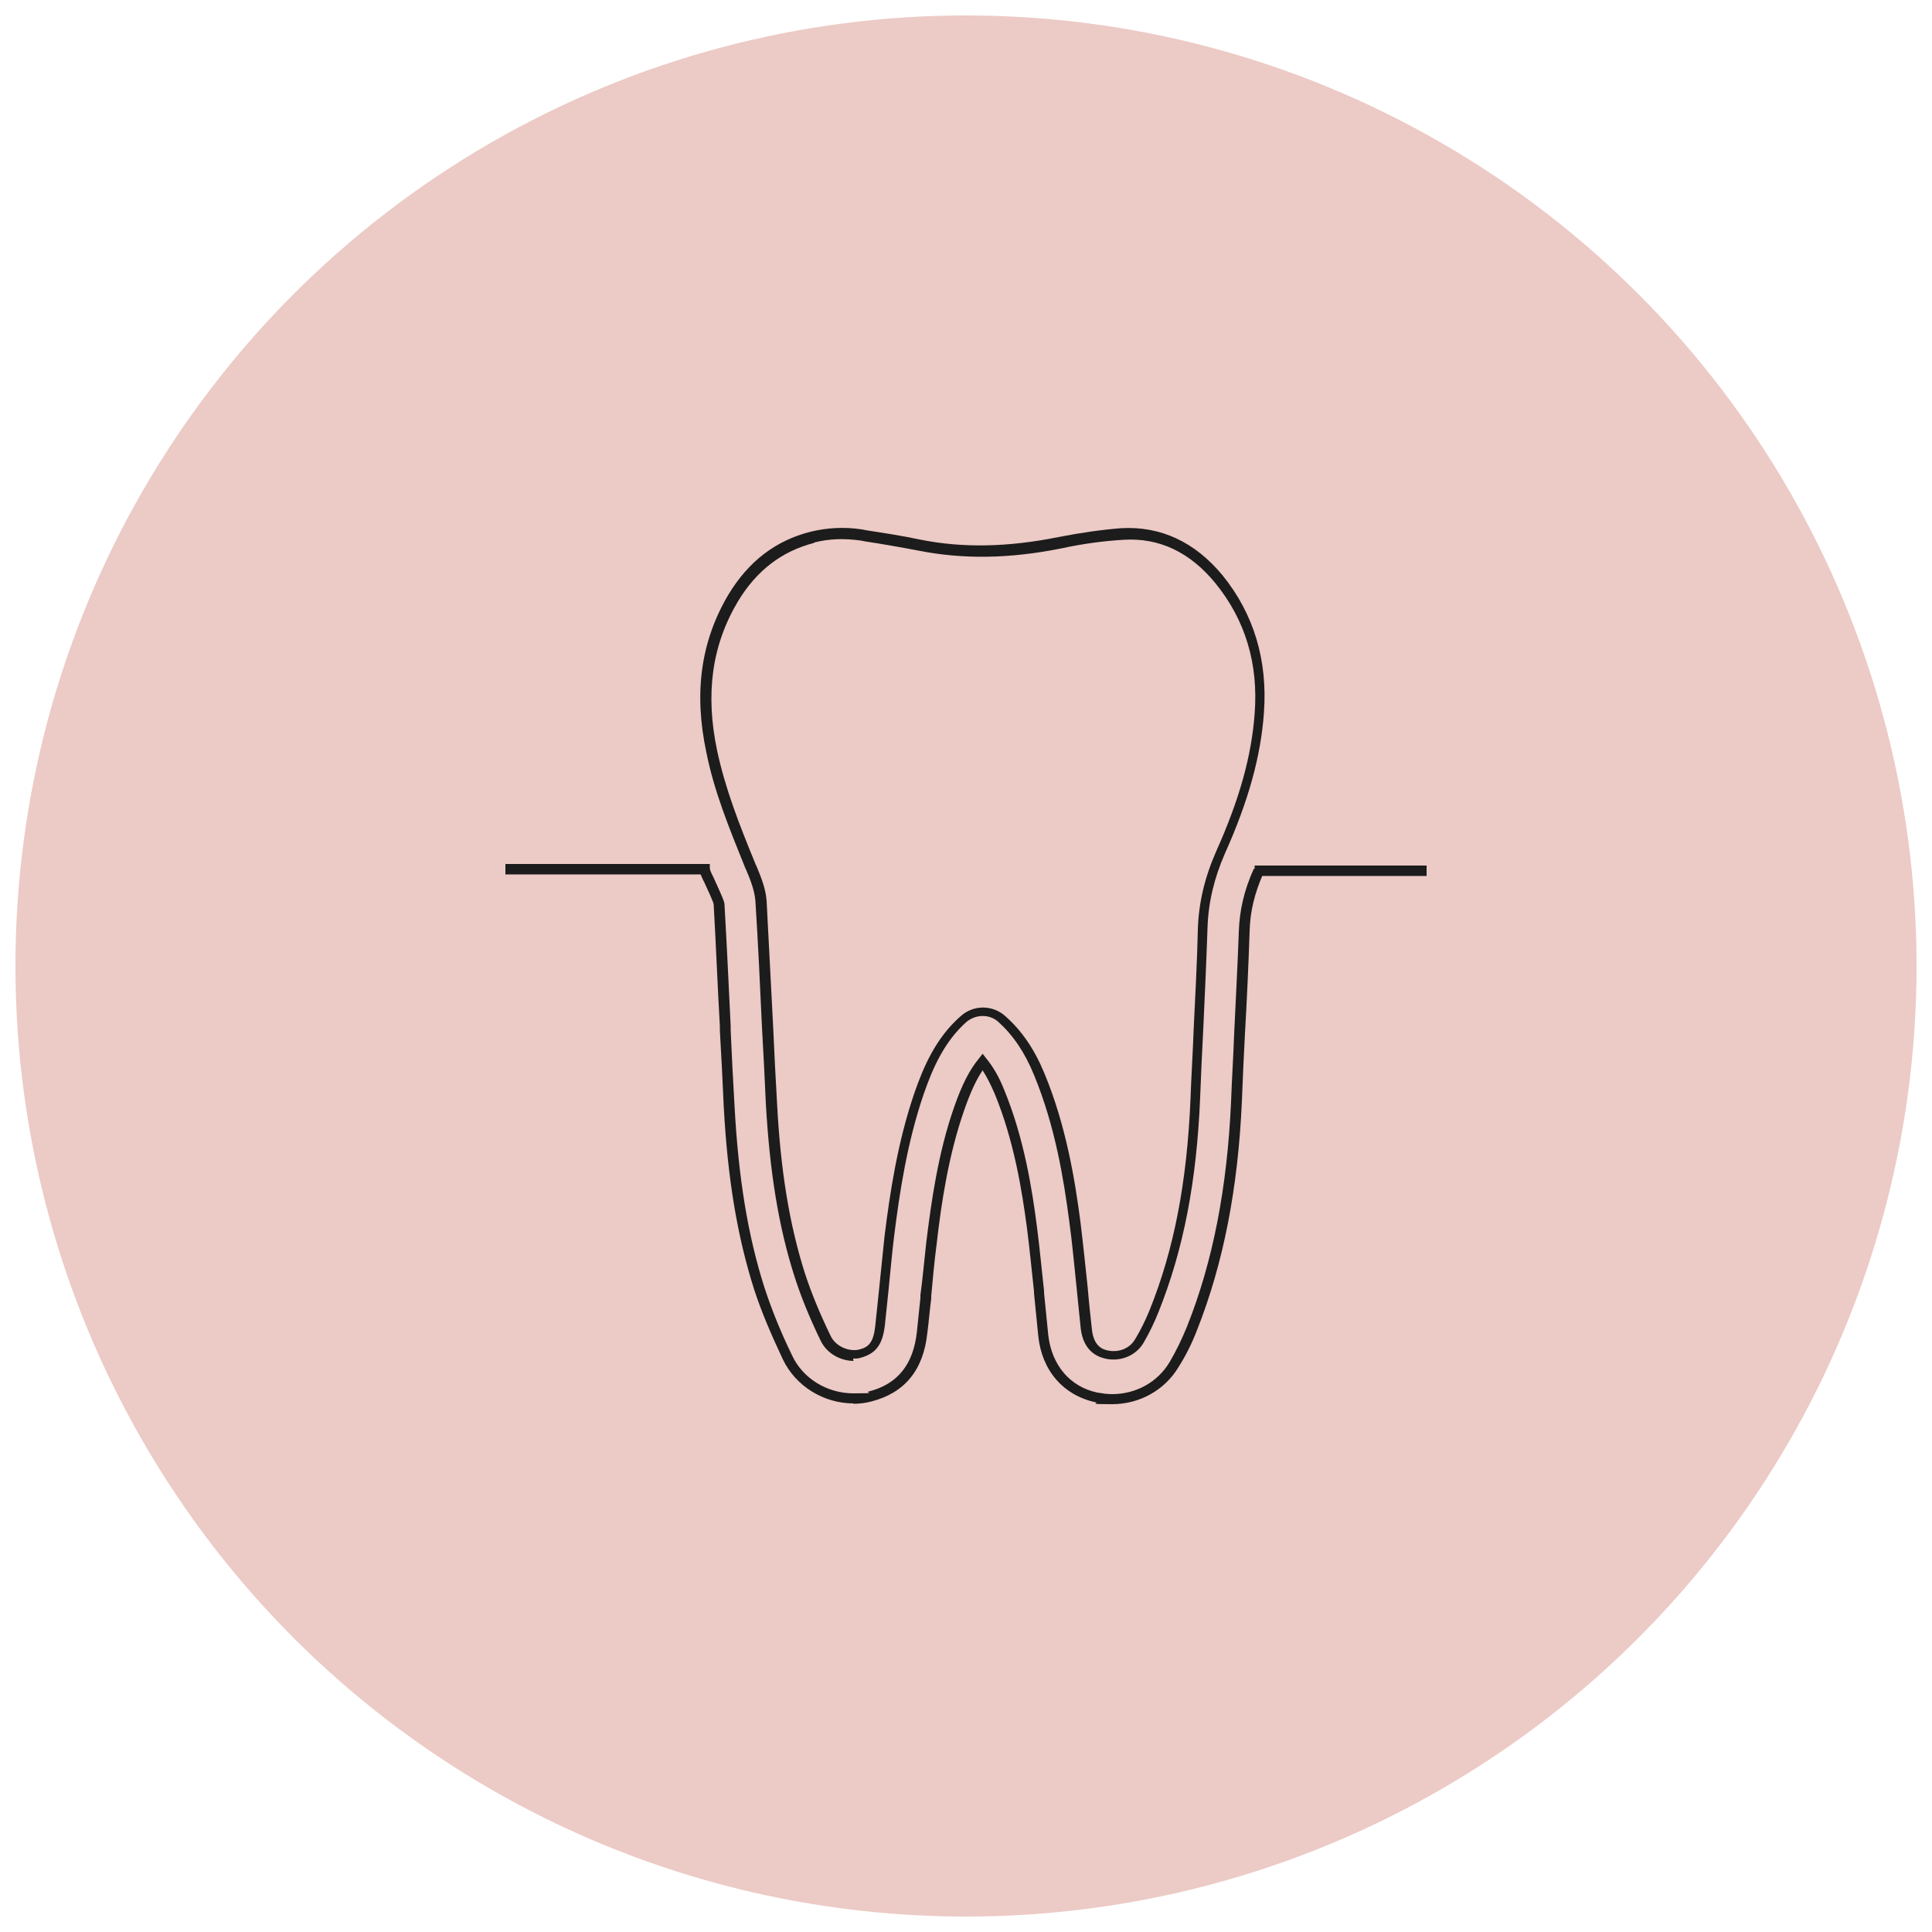
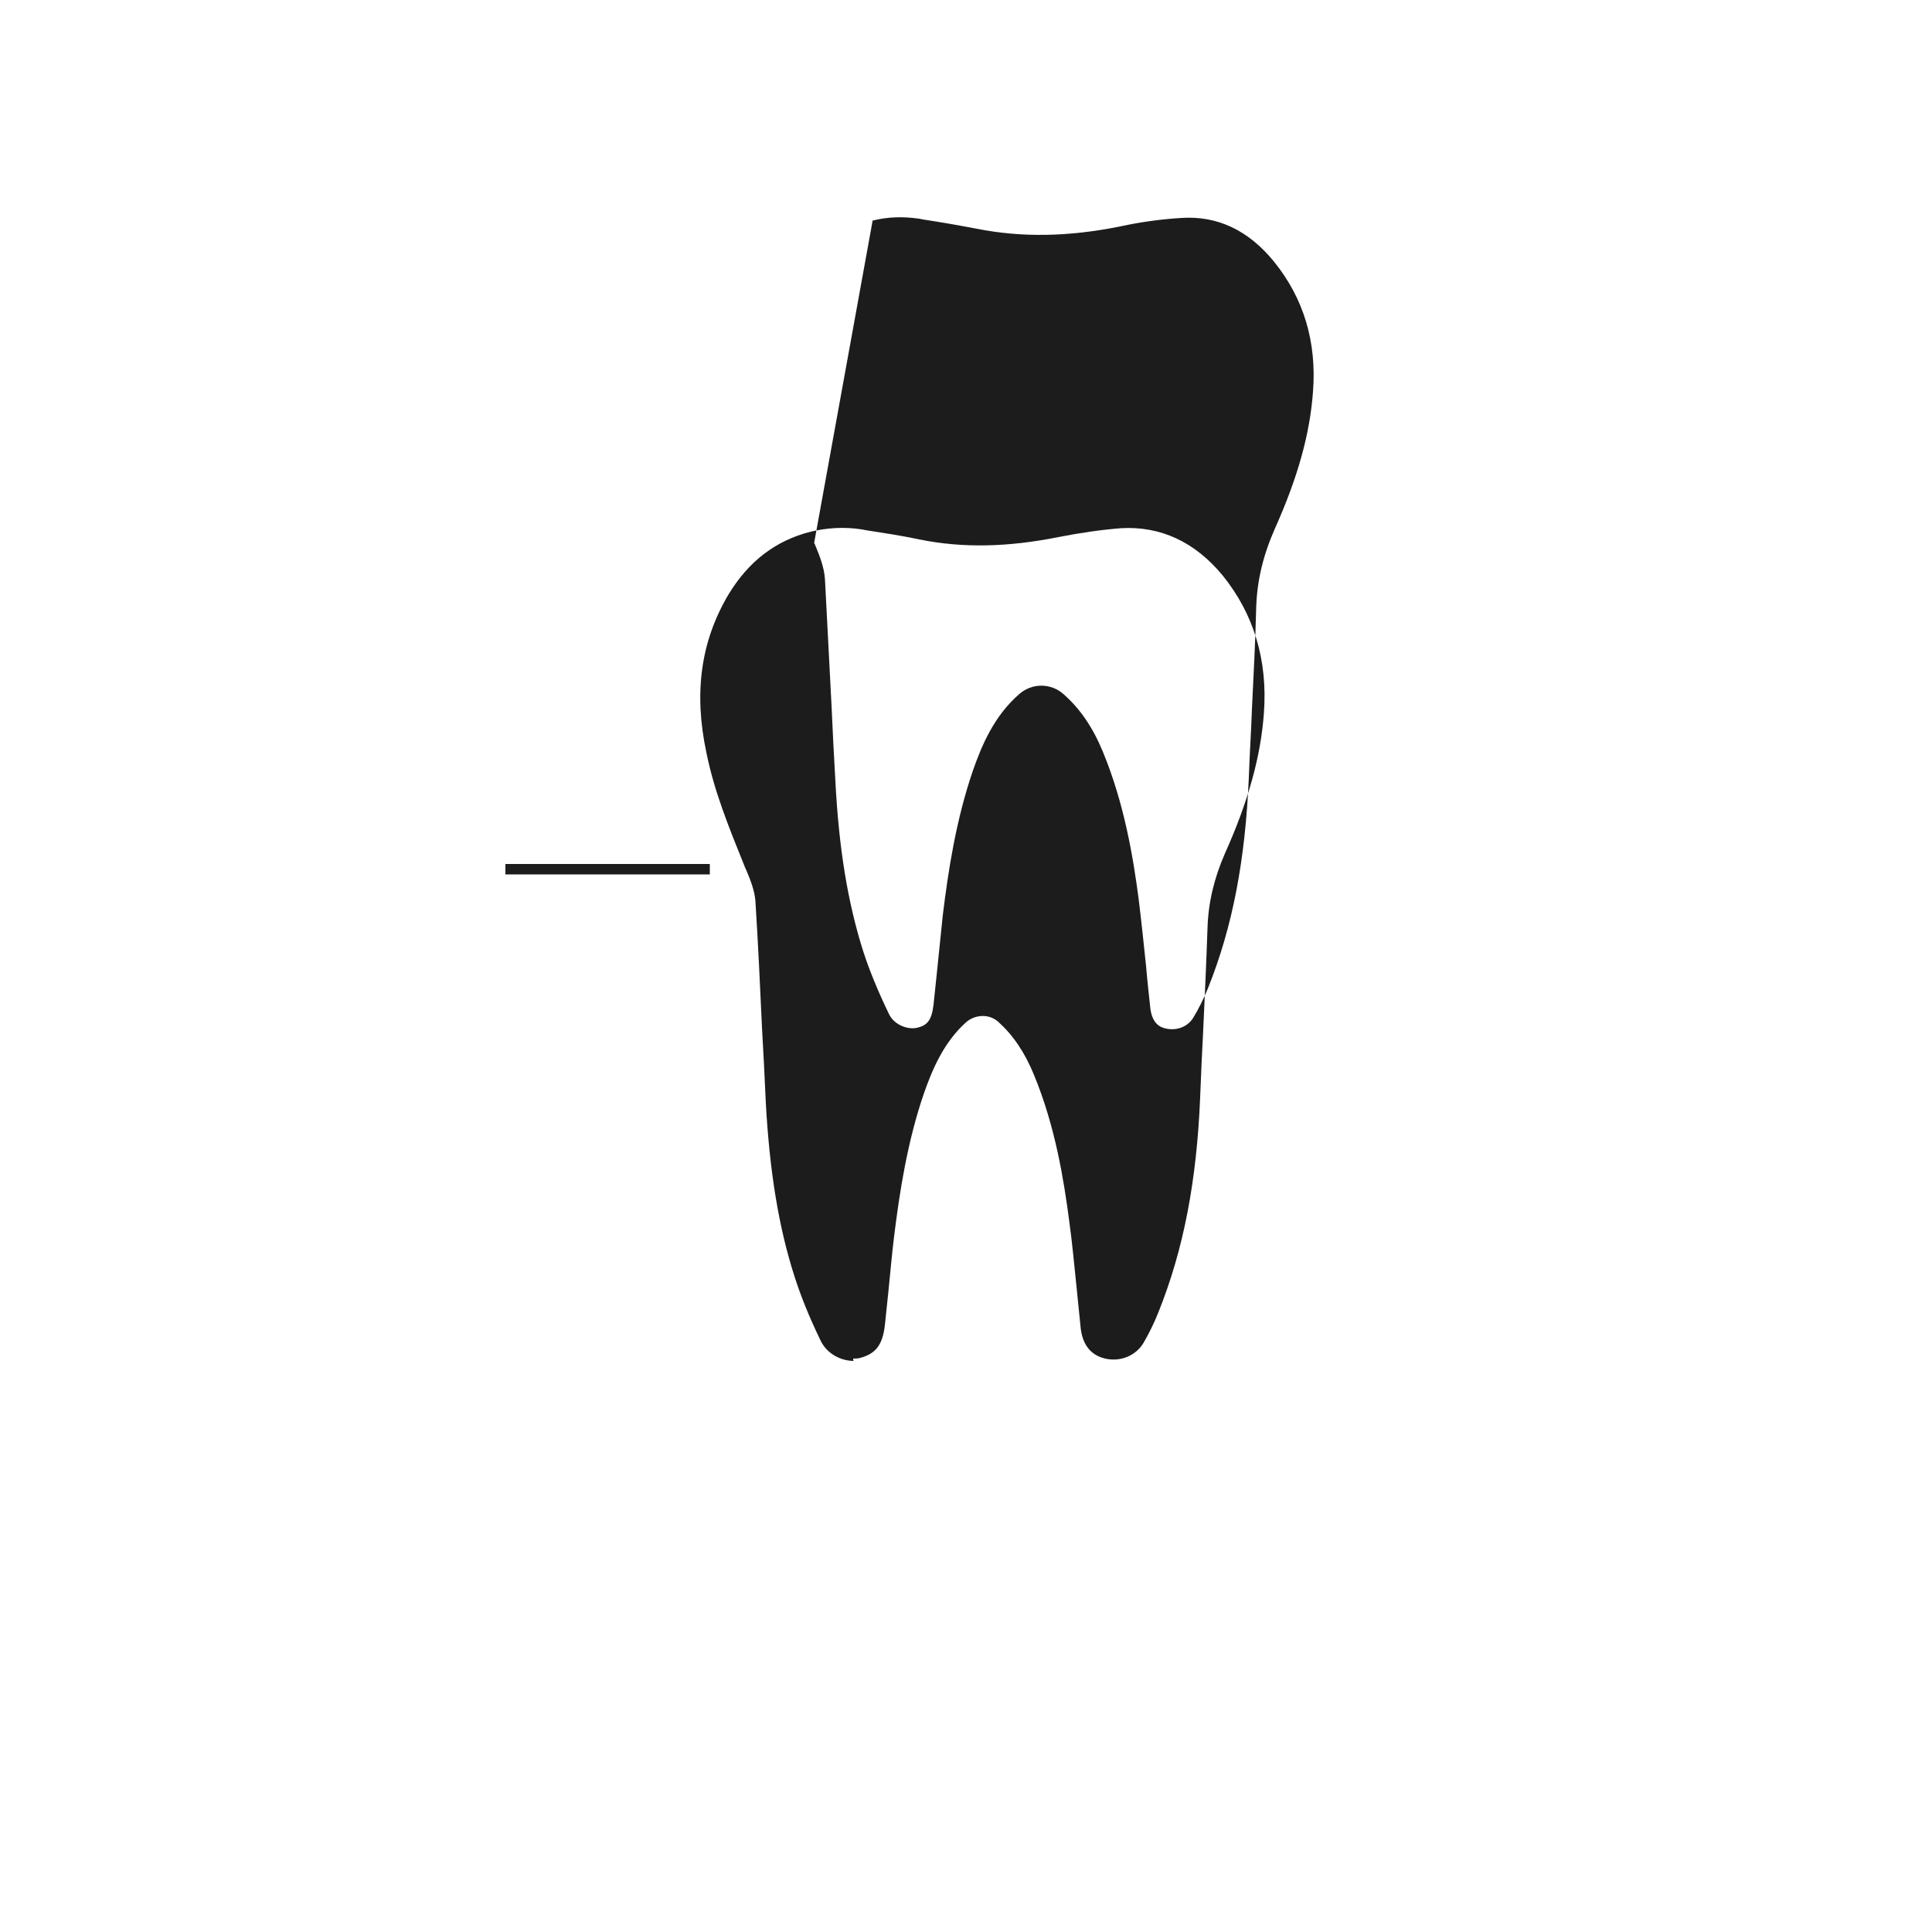
<svg xmlns="http://www.w3.org/2000/svg" id="Layer_1" data-name="Layer 1" viewBox="0 0 500 500">
  <defs>
    <style>      .cls-1 {        fill: #1c1c1c;      }      .cls-1, .cls-2 {        stroke-width: 0px;      }      .cls-2 {        fill: #eccac5;      }    </style>
  </defs>
-   <circle class="cls-2" cx="250" cy="250" r="246" />
  <g>
    <g>
-       <path class="cls-1" d="M220.9,363.2c-7.8,0-15-4.5-18.3-11.4-3.2-6.8-5.6-12.5-7.4-18-4.4-13.8-6.9-28.8-7.9-47.5-.3-6.5-.6-13-1-19.6v-1.1c-.6-10.5-1-21-1.6-31.5,0-.6-1.6-3.9-2.4-5.7-.6-1.1-1-2.2-1.2-2.7l2.5-1c.2.6.6,1.5,1.2,2.7,1.9,4.2,2.7,5.9,2.7,6.7.6,10.5,1.1,21,1.6,31.5v1.1c.3,6.5.6,13,1,19.6,1,18.4,3.4,33.3,7.7,46.8,1.8,5.5,4,11.1,7.2,17.7,2.8,6,9.1,9.8,15.9,9.8s2.7-.2,4-.5c7.4-1.9,11.5-7,12.4-15.5.3-2.9.6-5.8.9-8.7v-.7c.6-4.5,1-9,1.5-13.5,1.3-10.7,3.1-23.4,7.2-35.1,2-5.8,4-9.7,6.4-12.6l1-1.3,1,1.3c1.8,2.2,3.3,4.8,4.6,8.1,5.1,12.4,7.2,25.5,8.5,35.7.7,5.4,1.2,11,1.8,16.3v.5c.4,3.7.7,7.3,1.1,11,.9,7.7,5.6,13.3,12.7,14.8,1.2.2,2.5.4,3.8.4,6.2,0,11.8-3.1,14.9-8.3,1.7-2.9,3.2-6,4.5-9.2,6.7-16.8,10.4-35.9,11.4-58.2.2-5.9.6-11.7.8-17.6.4-8.7.9-17.6,1.2-26.4.2-5.6,1.4-10.8,3.9-16.3l2.5,1.1c-2.3,5.2-3.5,10-3.6,15.2-.3,8.8-.7,17.7-1.2,26.3-.3,5.9-.6,11.8-.8,17.6-1,22.6-4.8,42-11.6,59.2-1.3,3.4-2.9,6.6-4.8,9.6-3.6,6-10.1,9.6-17.2,9.6s-3-.2-4.3-.5c-8.3-1.8-13.9-8.2-14.8-17.2-.4-3.7-.7-7.3-1.1-11v-.5c-.6-5.3-1.1-10.8-1.8-16.2-1.3-9.9-3.4-22.9-8.4-35-1-2.3-2-4.3-3.1-6-1.7,2.5-3.2,5.8-4.8,10.4-4,11.5-5.9,23.9-7.1,34.6-.6,4.5-1,9-1.4,13.4v.7c-.4,2.9-.6,5.8-1,8.8-1,9.7-5.9,15.6-14.5,17.8-1.5.4-3.1.6-4.7.6h0Z" />
-       <path class="cls-1" d="M220.9,352.2c-3.1,0-6.8-1.7-8.5-5.2-3.1-6.4-5.2-11.7-6.8-16.7-4.1-12.8-6.4-27-7.4-44.7-.3-6.5-.6-13-1-19.7-.5-10.9-1-21.7-1.7-32.7-.2-2.7-1.3-5.5-2.4-8.1l-.2-.4c-4.4-10.9-8.1-20-10.1-30-3.3-15.5-1.4-28.8,5.7-40.8,5.2-8.6,12.2-14,21.3-16.3h0c4.2-1,8.6-1.3,13.2-.6l1,.2c4.5.7,9.2,1.4,13.9,2.4,11.3,2.3,23,2,36-.6,5.6-1.1,11.1-1.9,16.2-2.3,10.2-.6,19.1,3.5,26.3,12.2,8.1,10,11.7,22,10.7,35.6-.8,11.2-4,22.8-10.1,36.4-2.8,6.4-4.3,12.7-4.5,19.3-.3,8.8-.7,17.6-1.1,26.2-.3,5.9-.6,11.8-.8,17.6-.9,21.7-4.3,39.4-10.8,55.6-1.1,2.8-2.5,5.6-3.9,8-2,3.3-6,4.9-9.9,4-2.5-.6-5.6-2.3-6.3-7.7-.4-3.6-.7-7.2-1.1-10.9-.6-5.6-1.1-11.4-1.9-17.1-1.4-10.6-3.6-24.4-9.1-37.7-2.4-5.9-5.5-10.4-9.3-13.8-2.3-2-5.7-1.9-8.1,0-5.9,5.2-8.9,12.3-11.1,18.6-4.3,12.5-6.3,25.6-7.7,36.9-.6,4.8-1,9.7-1.5,14.5-.3,2.9-.6,5.7-.9,8.6-.6,5-2.3,7.3-6.3,8.4-.6.2-1.3.2-1.9.2v.2ZM210.7,140.5h0c-8.5,2.2-14.9,7.2-19.7,15.1-6.8,11.4-8.5,24-5.4,38.7,2.1,9.8,5.6,18.8,10,29.5l.2.4c1.2,2.9,2.4,5.9,2.6,9,.6,10.9,1.1,21.8,1.7,32.7.3,6.5.6,13,1,19.6.9,17.4,3.2,31.4,7.2,44,1.6,4.9,3.7,10.1,6.7,16.3,1.4,2.8,4.8,4,7.2,3.5,2.5-.6,3.8-1.7,4.3-6,.3-2.9.6-5.7.9-8.6.5-4.8,1-9.7,1.5-14.6,1.4-11.4,3.4-24.6,7.8-37.4,2.3-6.6,5.5-14.1,11.9-19.7,3.3-3,8.3-3,11.6,0,4.2,3.7,7.5,8.5,10.1,14.8,5.6,13.5,7.9,27.6,9.3,38.3.7,5.7,1.3,11.5,1.9,17.2.3,3.6.7,7.2,1.1,10.9.5,4.1,2.6,5,4.1,5.3,2.8.6,5.6-.5,7-2.8s2.7-4.9,3.8-7.6c6.4-15.9,9.7-33.3,10.6-54.7.2-5.9.6-11.8.8-17.6.4-8.5.9-17.4,1.1-26.2.2-7,1.8-13.6,4.8-20.4,6-13.4,9.1-24.6,9.9-35.5,1-12.9-2.4-24.2-10.1-33.7-6.6-8.1-14.6-11.9-23.9-11.3-5,.3-10.4,1-15.9,2.2-13.4,2.7-25.5,2.9-37.1.6-4.7-.9-9.3-1.7-13.9-2.4l-1-.2c-4.2-.6-8.2-.5-12.1.5v.2Z" />
+       <path class="cls-1" d="M220.9,352.2c-3.1,0-6.8-1.7-8.5-5.2-3.1-6.4-5.2-11.7-6.8-16.7-4.1-12.8-6.4-27-7.4-44.7-.3-6.5-.6-13-1-19.7-.5-10.9-1-21.7-1.7-32.7-.2-2.7-1.3-5.5-2.4-8.1l-.2-.4c-4.4-10.9-8.1-20-10.1-30-3.3-15.5-1.4-28.8,5.7-40.8,5.2-8.6,12.2-14,21.3-16.3h0c4.2-1,8.6-1.3,13.2-.6l1,.2c4.5.7,9.2,1.4,13.9,2.4,11.3,2.3,23,2,36-.6,5.6-1.1,11.1-1.9,16.2-2.3,10.2-.6,19.1,3.5,26.3,12.2,8.1,10,11.7,22,10.7,35.6-.8,11.2-4,22.8-10.1,36.4-2.8,6.4-4.3,12.7-4.5,19.3-.3,8.8-.7,17.6-1.1,26.2-.3,5.9-.6,11.8-.8,17.6-.9,21.7-4.3,39.4-10.8,55.6-1.1,2.8-2.5,5.6-3.9,8-2,3.3-6,4.9-9.9,4-2.5-.6-5.6-2.3-6.3-7.7-.4-3.6-.7-7.2-1.1-10.9-.6-5.6-1.1-11.4-1.9-17.1-1.4-10.6-3.6-24.4-9.1-37.7-2.4-5.9-5.5-10.4-9.3-13.8-2.3-2-5.7-1.9-8.1,0-5.9,5.2-8.9,12.3-11.1,18.6-4.3,12.5-6.3,25.6-7.7,36.9-.6,4.8-1,9.7-1.5,14.5-.3,2.9-.6,5.7-.9,8.6-.6,5-2.3,7.3-6.3,8.4-.6.2-1.3.2-1.9.2v.2ZM210.7,140.5h0l.2.4c1.2,2.9,2.4,5.9,2.6,9,.6,10.9,1.1,21.8,1.7,32.7.3,6.5.6,13,1,19.6.9,17.4,3.2,31.4,7.2,44,1.6,4.9,3.7,10.1,6.7,16.3,1.4,2.8,4.8,4,7.2,3.5,2.5-.6,3.8-1.7,4.3-6,.3-2.9.6-5.7.9-8.6.5-4.8,1-9.7,1.5-14.6,1.4-11.4,3.4-24.6,7.8-37.4,2.3-6.6,5.5-14.1,11.9-19.7,3.3-3,8.3-3,11.6,0,4.2,3.7,7.5,8.5,10.1,14.8,5.6,13.5,7.9,27.6,9.3,38.3.7,5.7,1.3,11.5,1.9,17.2.3,3.6.7,7.2,1.1,10.9.5,4.1,2.6,5,4.1,5.3,2.8.6,5.6-.5,7-2.8s2.7-4.9,3.8-7.6c6.4-15.9,9.7-33.3,10.6-54.7.2-5.9.6-11.8.8-17.6.4-8.5.9-17.4,1.1-26.2.2-7,1.8-13.6,4.8-20.4,6-13.4,9.1-24.6,9.9-35.5,1-12.9-2.4-24.2-10.1-33.7-6.6-8.1-14.6-11.9-23.9-11.3-5,.3-10.4,1-15.9,2.2-13.4,2.7-25.5,2.9-37.1.6-4.7-.9-9.3-1.7-13.9-2.4l-1-.2c-4.2-.6-8.2-.5-12.1.5v.2Z" />
    </g>
-     <rect class="cls-1" x="324.7" y="224" width="44.5" height="2.7" />
    <rect class="cls-1" x="130.8" y="223.6" width="52.9" height="2.7" />
  </g>
</svg>